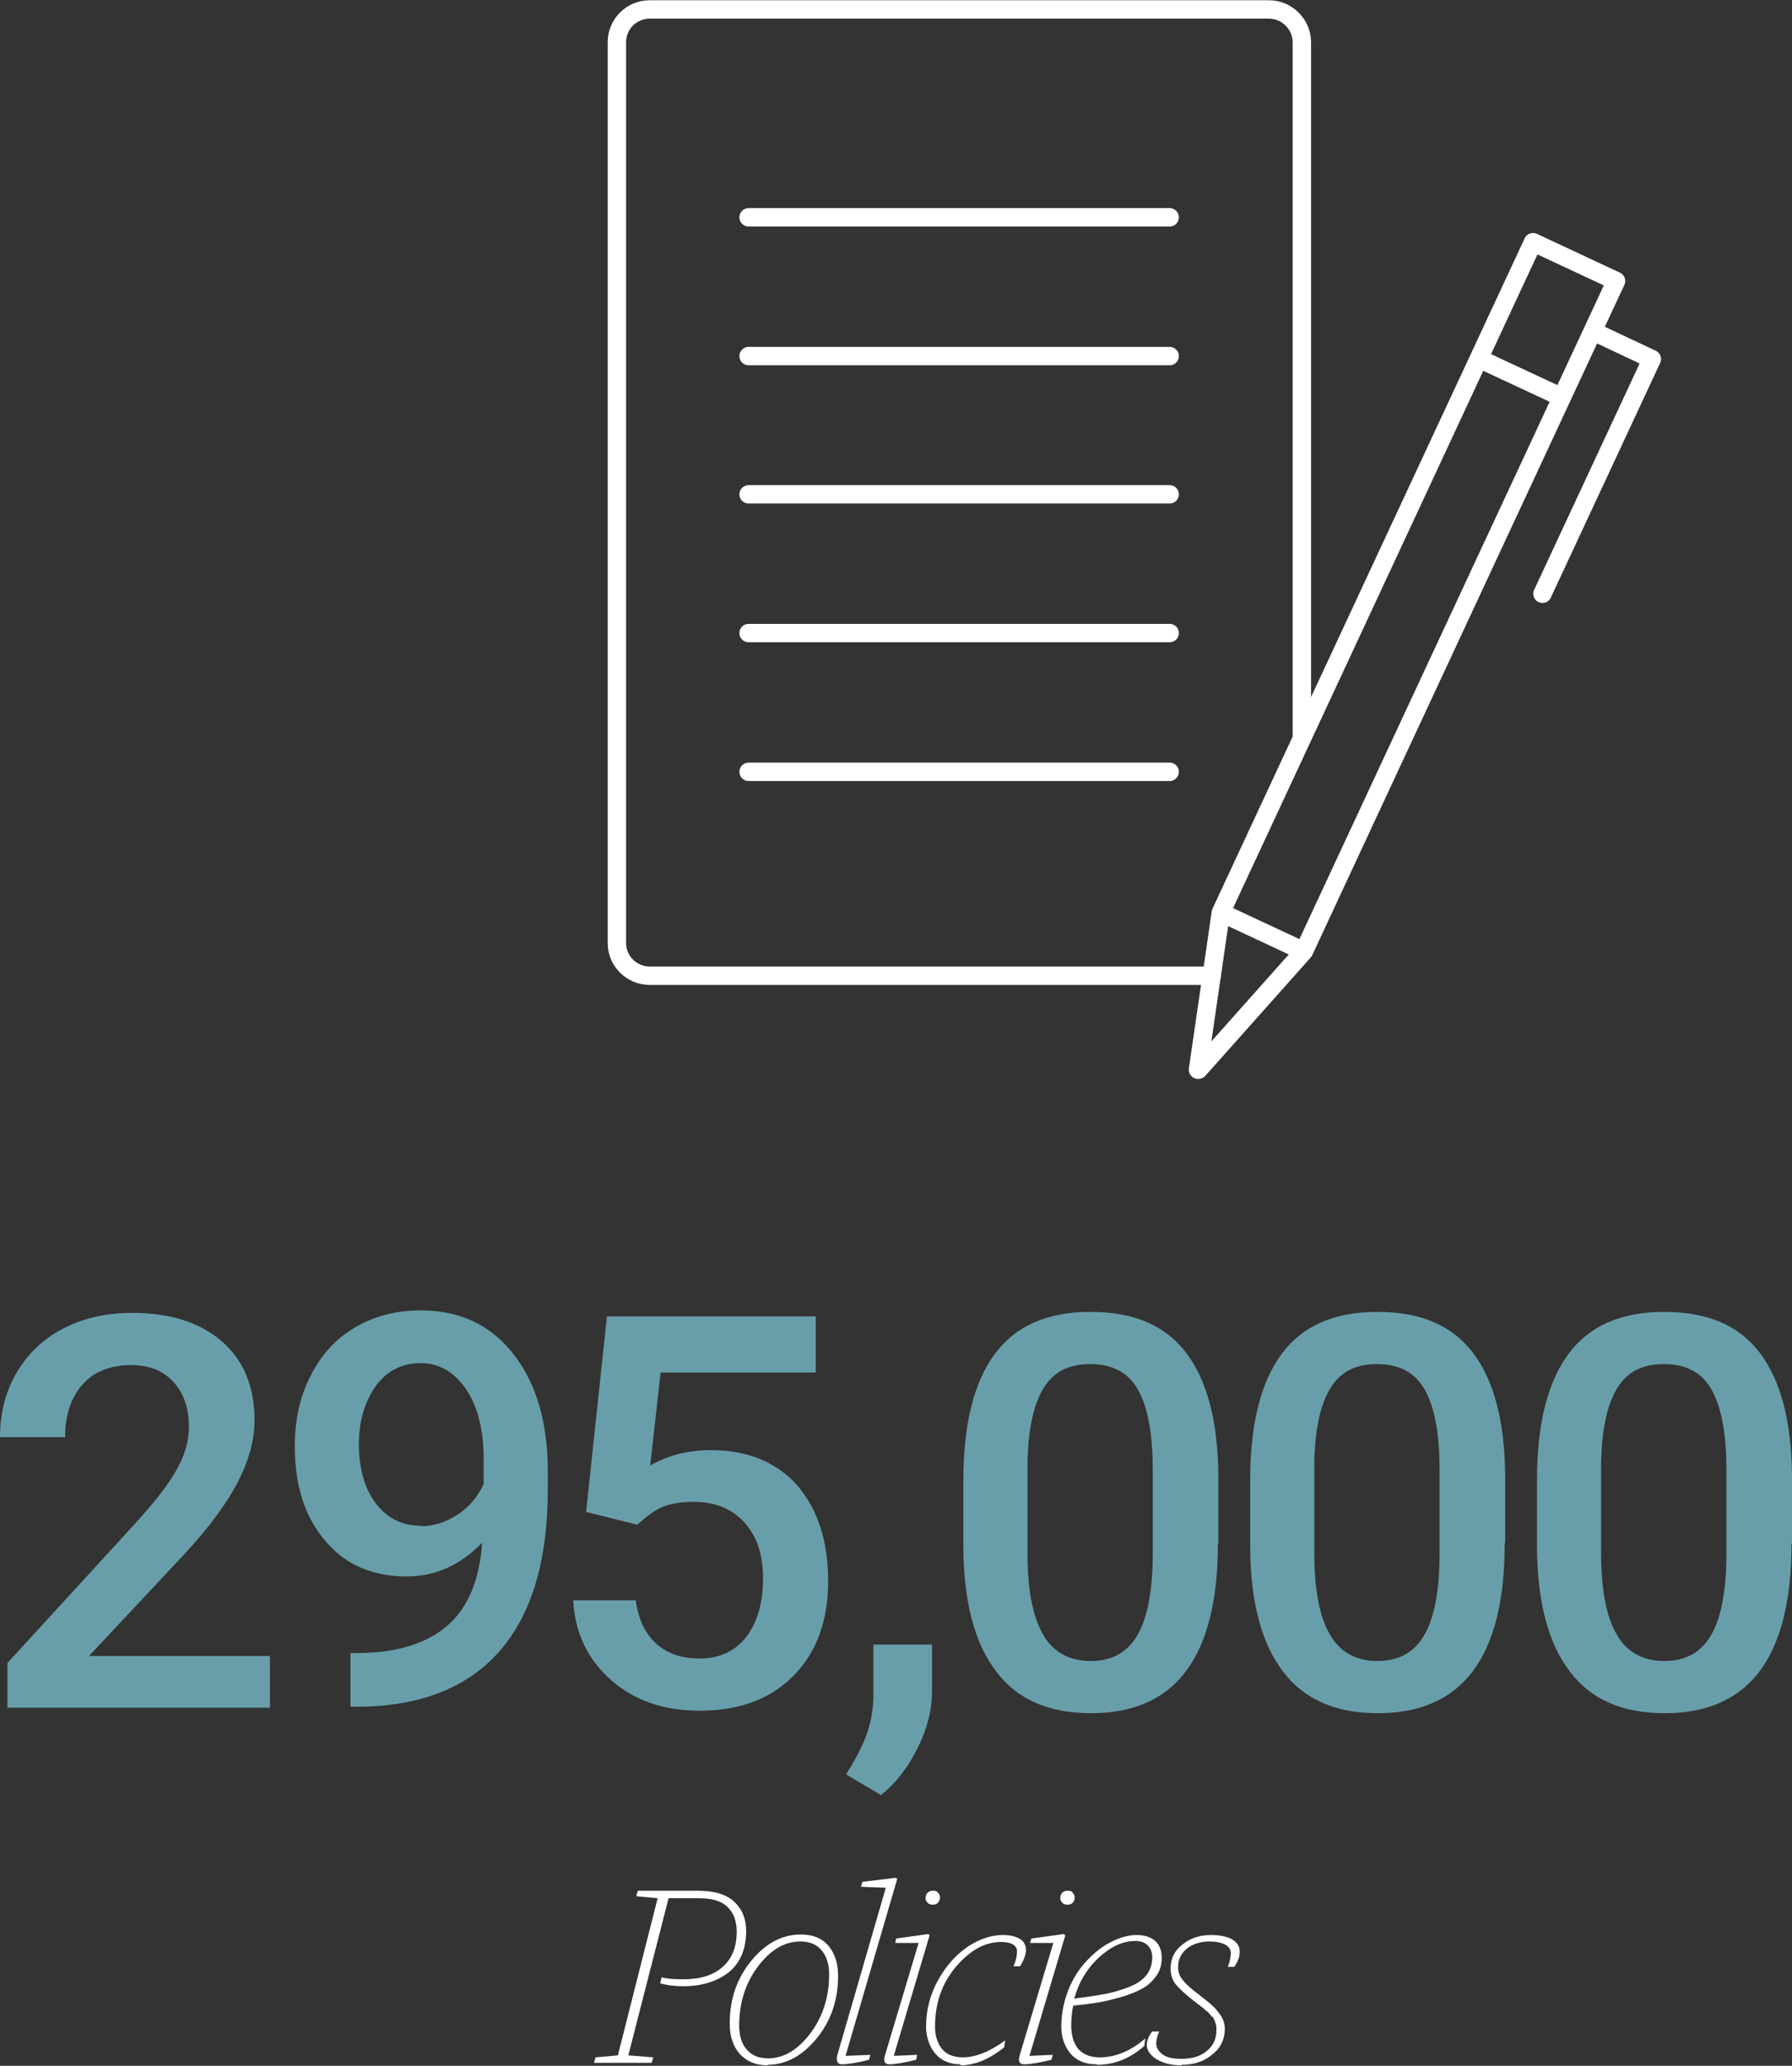
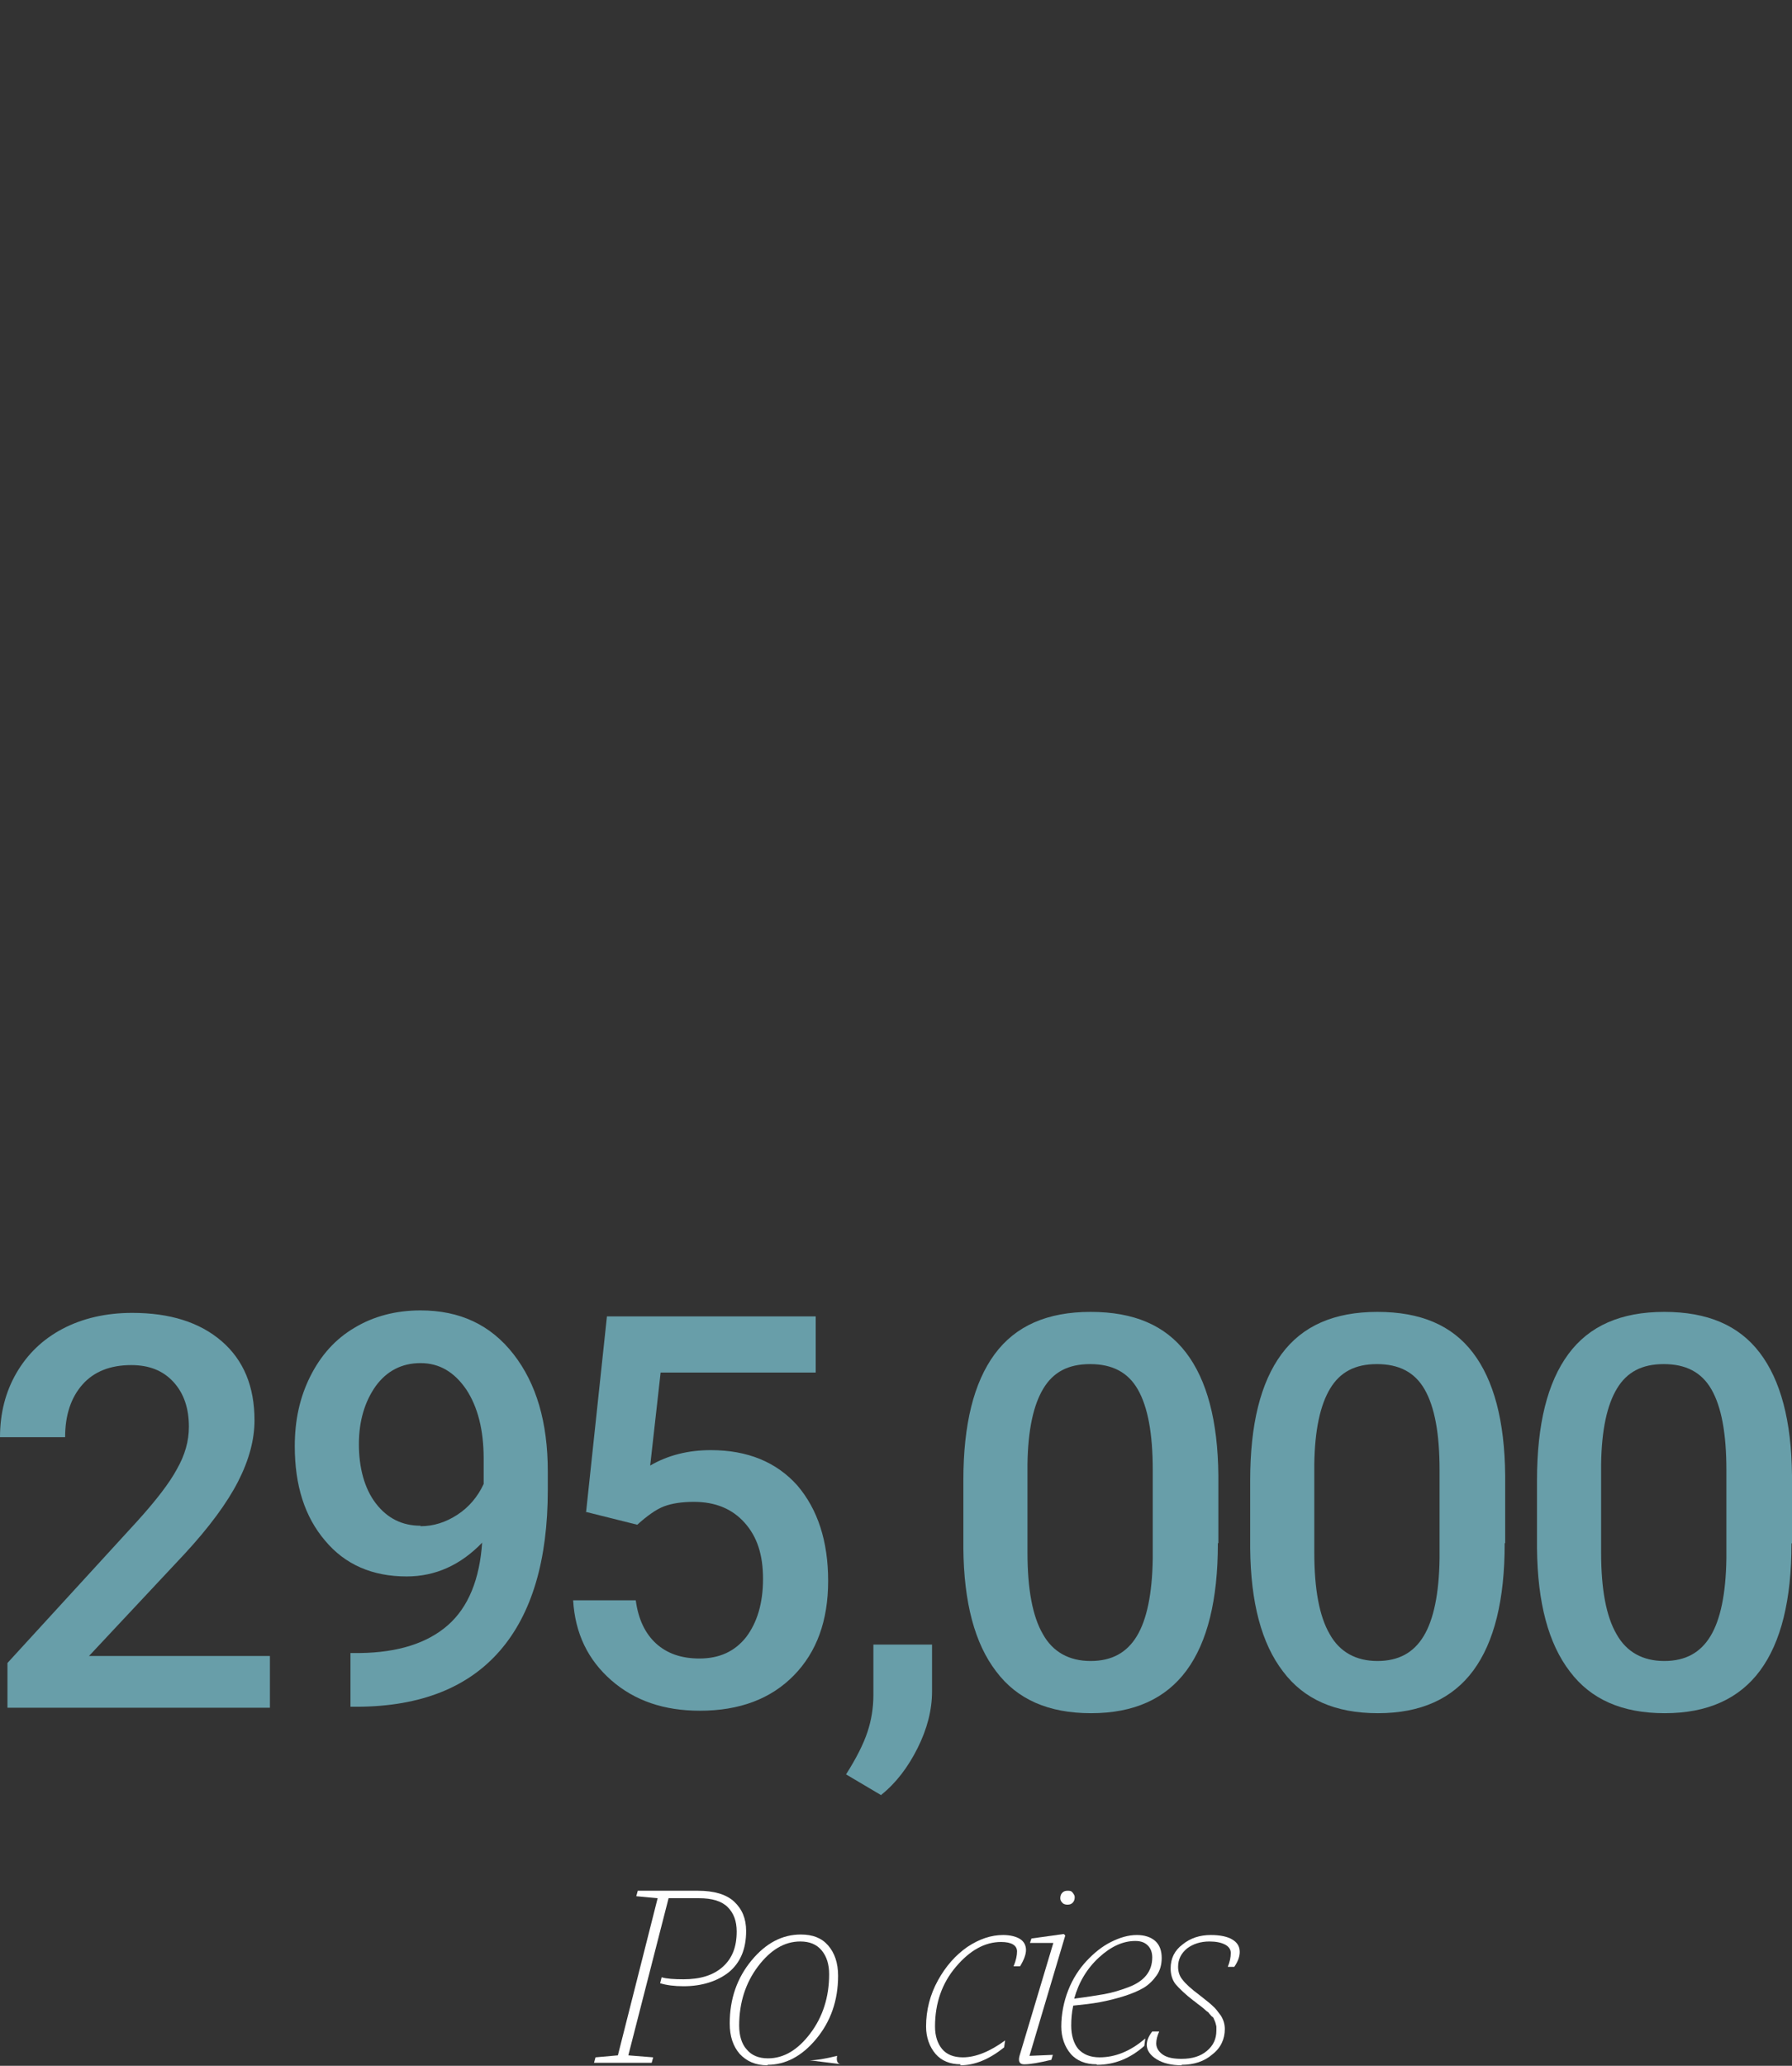
<svg xmlns="http://www.w3.org/2000/svg" id="Layer_2" data-name="Layer 2" viewBox="0 0 36.05 41.54">
  <rect x="0" y="0" width="36.05" height="41.54" fill="#333333" stroke="none" />
  <defs>
    <style> .cls-1 { fill: #fff; } .cls-2 { fill: none; stroke: #fff; stroke-linecap: round; stroke-linejoin: round; stroke-width: .37px; } .cls-3 { fill: #689ea9; } </style>
  </defs>
-   <path class="cls-2" d="M24.1,21.51h0l.46-3.16,1.67.78-2.12,2.38h-.01ZM29.77,7.22l1.63.76M32.04,6.66l1.19.56-2.2,4.72M24.56,18.35l6.28-13.48,1.67.78-6.28,13.48s-1.67-.78-1.67-.78ZM24.38,19.62h-11.31c-.36,0-.66-.29-.66-.66V.85c0-.36.29-.66.66-.66h12.46c.36,0,.66.3.66.66v13.92M15.06,15.52h8.47M15.06,4.37h8.47M15.06,7.16h8.47M15.06,12.73h8.47M15.06,9.94h8.47" />
  <path class="cls-1" d="M11.95,41.48l.03-.11.45-.04.8-3.16-.43-.04.03-.11h1.21c.32,0,.57.07.73.22s.24.34.24.59c0,.37-.12.64-.35.83-.23.18-.54.28-.91.28-.18,0-.34-.02-.47-.06l.03-.12c.1.03.25.04.44.04.34,0,.6-.08.79-.25s.28-.4.28-.71c0-.21-.06-.37-.18-.49-.12-.12-.31-.18-.58-.18h-.61l-.81,3.16.5.04-.03.11h-1.16Z" />
  <path class="cls-1" d="M15.44,41.53c-.24,0-.42-.08-.56-.23-.13-.15-.2-.35-.2-.61,0-.5.15-.92.44-1.27.29-.35.62-.52.99-.52.24,0,.42.07.55.22s.2.35.2.61c0,.5-.15.92-.44,1.27s-.62.52-.98.52h0ZM15.45,41.39c.32,0,.6-.17.85-.5s.38-.73.38-1.19c0-.2-.05-.36-.15-.48s-.24-.18-.43-.18c-.32,0-.6.17-.85.5s-.38.73-.38,1.19c0,.2.05.37.15.48.1.12.24.18.43.18Z" />
-   <path class="cls-1" d="M16.94,41.51c-.09,0-.12-.06-.1-.17l.98-3.38-.5-.02.03-.1.67-.08.03.02-1.04,3.56.5-.02-.03.1c-.24.06-.43.09-.55.09h0Z" />
-   <path class="cls-1" d="M17.89,41.51c-.09,0-.12-.06-.09-.17l.68-2.27h-.47l.02-.09.65-.09.02.03-.72,2.42.47-.02-.02.1c-.25.06-.43.09-.54.09ZM18.76,38.3s-.07,0-.1-.04c-.03-.03-.04-.06-.04-.09,0-.04.01-.08.04-.11s.06-.04.11-.04c.04,0,.07,0,.1.04.03.03.04.06.04.09,0,.04-.01.08-.04.11s-.06.04-.11.04Z" />
+   <path class="cls-1" d="M16.94,41.51c-.09,0-.12-.06-.1-.17c-.24.06-.43.09-.55.09h0Z" />
  <path class="cls-1" d="M19.33,41.51c-.22,0-.39-.07-.51-.21s-.19-.33-.19-.55c0-.33.08-.64.24-.93s.36-.51.59-.67c.24-.16.48-.24.72-.24.14,0,.26.03.34.08.08.05.12.13.12.22s-.04.2-.12.33h-.13c.05-.12.07-.22.07-.3,0-.12-.11-.19-.32-.19-.33,0-.63.17-.91.5s-.42.73-.42,1.2c0,.19.05.34.14.45s.23.17.42.17c.26,0,.55-.12.85-.34l-.02.14c-.3.24-.59.36-.88.36v-.02Z" />
  <path class="cls-1" d="M20.6,41.51c-.09,0-.12-.06-.09-.17l.68-2.27h-.47l.03-.09.65-.09.03.03-.72,2.42.47-.02-.03.1c-.25.06-.43.09-.54.09h-.01ZM21.47,38.3s-.07,0-.1-.04c-.03-.03-.04-.06-.04-.09,0-.04.01-.08.04-.11s.06-.04.11-.04c.04,0,.07,0,.1.04s.04.06.04.09c0,.04-.01.08-.04.11s-.06.04-.11.04Z" />
  <path class="cls-1" d="M22.06,41.51c-.22,0-.4-.07-.52-.21s-.19-.33-.19-.55c0-.25.05-.5.14-.73s.22-.43.37-.59c.15-.16.31-.29.49-.38s.35-.14.52-.14c.15,0,.28.04.37.12.09.08.13.2.13.34,0,.13-.03.25-.1.35s-.16.19-.26.25-.24.12-.4.17-.32.09-.48.12-.34.05-.54.07c-.03.14-.04.27-.04.4,0,.2.05.36.14.47.1.11.24.17.43.17.31,0,.62-.12.92-.38l-.02.15c-.28.25-.6.38-.95.38h0ZM22.84,39.03c-.25,0-.49.11-.73.33s-.41.5-.5.83c.23-.03.43-.06.6-.09s.33-.08.49-.14c.16-.06.28-.14.36-.24.08-.1.12-.22.12-.36,0-.1-.03-.18-.09-.24s-.14-.09-.25-.09Z" />
  <path class="cls-1" d="M23.77,41.53c-.2,0-.37-.04-.5-.12-.13-.08-.2-.18-.2-.29,0-.09.04-.18.11-.27h.14c-.04.09-.06.17-.06.24,0,.09.05.17.14.23s.22.08.37.08c.21,0,.38-.05.51-.16.13-.11.19-.24.19-.41v-.08s-.01-.05-.02-.08-.02-.05-.03-.07c0-.02-.02-.04-.05-.06-.02-.03-.04-.04-.05-.06s-.04-.03-.07-.06c-.03-.03-.06-.05-.07-.06s-.04-.03-.08-.06c-.04-.03-.07-.06-.09-.07-.17-.13-.29-.25-.36-.33-.07-.09-.1-.2-.1-.32,0-.2.08-.36.24-.48.16-.13.35-.19.57-.19.18,0,.33.03.43.09s.15.14.15.25c0,.1-.04.2-.11.3h-.13c.04-.1.06-.19.06-.28,0-.07-.04-.13-.12-.17s-.18-.06-.31-.06c-.18,0-.33.05-.45.14-.12.1-.18.22-.18.37,0,.1.03.19.09.26.06.08.17.18.33.3.14.11.23.18.28.23.05.04.1.11.16.19.05.08.08.17.08.27,0,.2-.08.38-.25.51-.16.14-.37.21-.62.21h0Z" />
  <path class="cls-3" d="M5.42,34.34H.15v-.9l2.61-2.85c.38-.42.65-.77.8-1.05.16-.28.24-.56.24-.85,0-.37-.1-.67-.31-.9s-.49-.34-.85-.34c-.42,0-.75.13-.98.39s-.35.61-.35,1.06H0c0-.48.11-.91.33-1.29.22-.38.53-.68.93-.89s.87-.32,1.4-.32c.76,0,1.36.19,1.8.57s.66.91.66,1.59c0,.39-.11.8-.33,1.23s-.58.92-1.08,1.46l-1.92,2.05h3.64v1.04h-.01Z" />
  <path class="cls-3" d="M17.73,36.1l-.71-.42c.21-.33.35-.61.43-.85s.12-.49.12-.74v-1.02h1.18v.94c0,.38-.1.76-.29,1.14s-.43.7-.73.94h0Z" />
  <path class="cls-3" d="M24.5,31.04c0,1.13-.21,1.98-.63,2.55s-1.06.86-1.92.86-1.49-.28-1.91-.84c-.43-.56-.65-1.38-.66-2.48v-1.36c0-1.13.21-1.97.63-2.54s1.06-.85,1.93-.85,1.5.27,1.92.82.64,1.37.65,2.47v1.36h-.01ZM23.19,29.56c0-.74-.1-1.27-.3-1.62s-.52-.51-.96-.51-.74.16-.94.49-.31.83-.32,1.52v1.78c0,.73.1,1.28.31,1.64.2.36.53.54.96.54s.73-.17.93-.5.31-.85.32-1.56v-1.77h0Z" />
  <path class="cls-3" d="M30.27,31.04c0,1.13-.21,1.98-.63,2.55s-1.06.86-1.92.86-1.49-.28-1.91-.84c-.43-.56-.65-1.38-.66-2.48v-1.36c0-1.13.21-1.97.63-2.54s1.06-.85,1.93-.85,1.5.27,1.92.82.64,1.37.65,2.47v1.36h-.01ZM28.96,29.56c0-.74-.1-1.27-.3-1.62s-.52-.51-.96-.51-.74.16-.94.49-.31.83-.32,1.52v1.78c0,.73.1,1.28.31,1.64.2.36.53.54.96.54s.73-.17.93-.5.31-.85.32-1.56v-1.77h0Z" />
  <path class="cls-3" d="M36.04,31.04c0,1.13-.21,1.98-.63,2.55-.42.57-1.06.86-1.92.86s-1.49-.28-1.91-.84c-.43-.56-.65-1.38-.66-2.48v-1.36c0-1.13.21-1.97.63-2.54s1.06-.85,1.93-.85,1.5.27,1.92.82.64,1.37.65,2.47v1.36h0ZM34.73,29.56c0-.74-.1-1.27-.3-1.62s-.52-.51-.96-.51-.74.16-.94.49c-.2.33-.31.83-.32,1.52v1.78c0,.73.1,1.28.31,1.64.2.36.53.54.96.54s.73-.17.93-.5.31-.85.32-1.56v-1.77h0Z" />
  <g>
    <path class="cls-3" d="M9.71,31.01c-.44.46-.95.69-1.53.69-.69,0-1.24-.24-1.64-.72-.41-.48-.61-1.11-.61-1.9,0-.52.1-.98.31-1.4s.5-.75.89-.98c.38-.23.83-.35,1.33-.35.79,0,1.41.29,1.87.88.46.59.69,1.37.69,2.36v.37c0,1.41-.32,2.49-.96,3.23s-1.59,1.12-2.85,1.13h-.16v-1.08h.19c.77-.01,1.36-.2,1.77-.56.41-.36.64-.92.69-1.67ZM8.46,30.69c.26,0,.51-.08.74-.23s.41-.36.53-.62v-.51c0-.58-.12-1.04-.35-1.39-.24-.35-.54-.53-.92-.53s-.68.16-.9.46c-.22.31-.34.7-.34,1.17s.11.89.34,1.19.53.45.9.45Z" />
    <path class="cls-3" d="M11.79,30.41l.42-3.94h4.2v1.13h-3.12l-.21,1.87c.36-.21.77-.31,1.22-.31.74,0,1.32.24,1.74.71.41.48.62,1.12.62,1.92s-.23,1.43-.69,1.9-1.09.71-1.89.71c-.72,0-1.31-.2-1.78-.61-.47-.41-.73-.94-.77-1.61h1.26c.05.38.19.67.41.87.22.2.51.3.87.3.4,0,.71-.14.94-.43.22-.29.34-.68.34-1.17s-.12-.85-.37-1.13c-.25-.28-.59-.42-1.02-.42-.24,0-.44.03-.6.09-.16.06-.34.19-.54.37l-1.04-.26Z" />
  </g>
</svg>